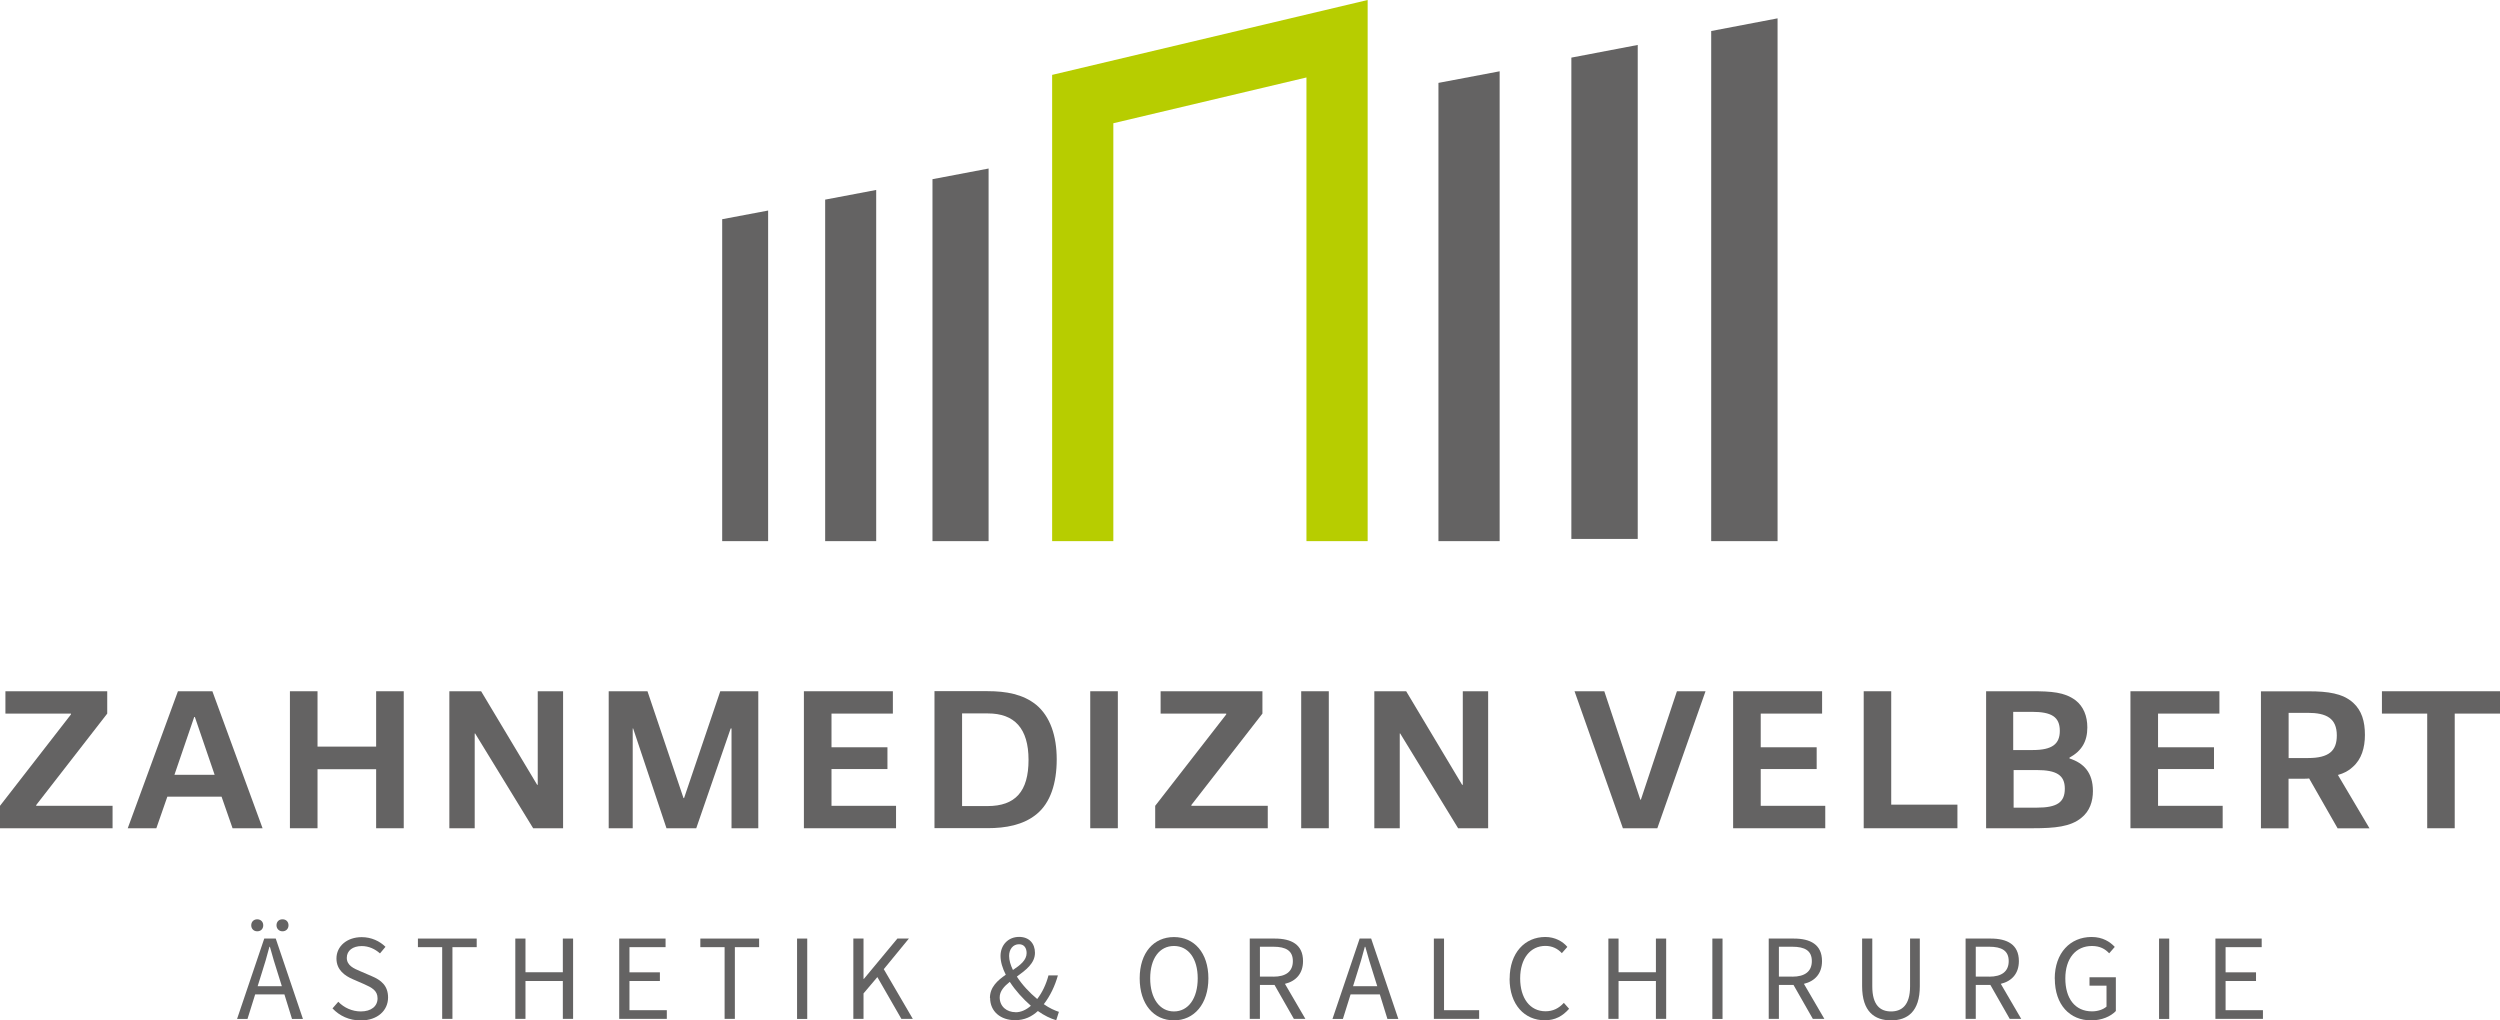
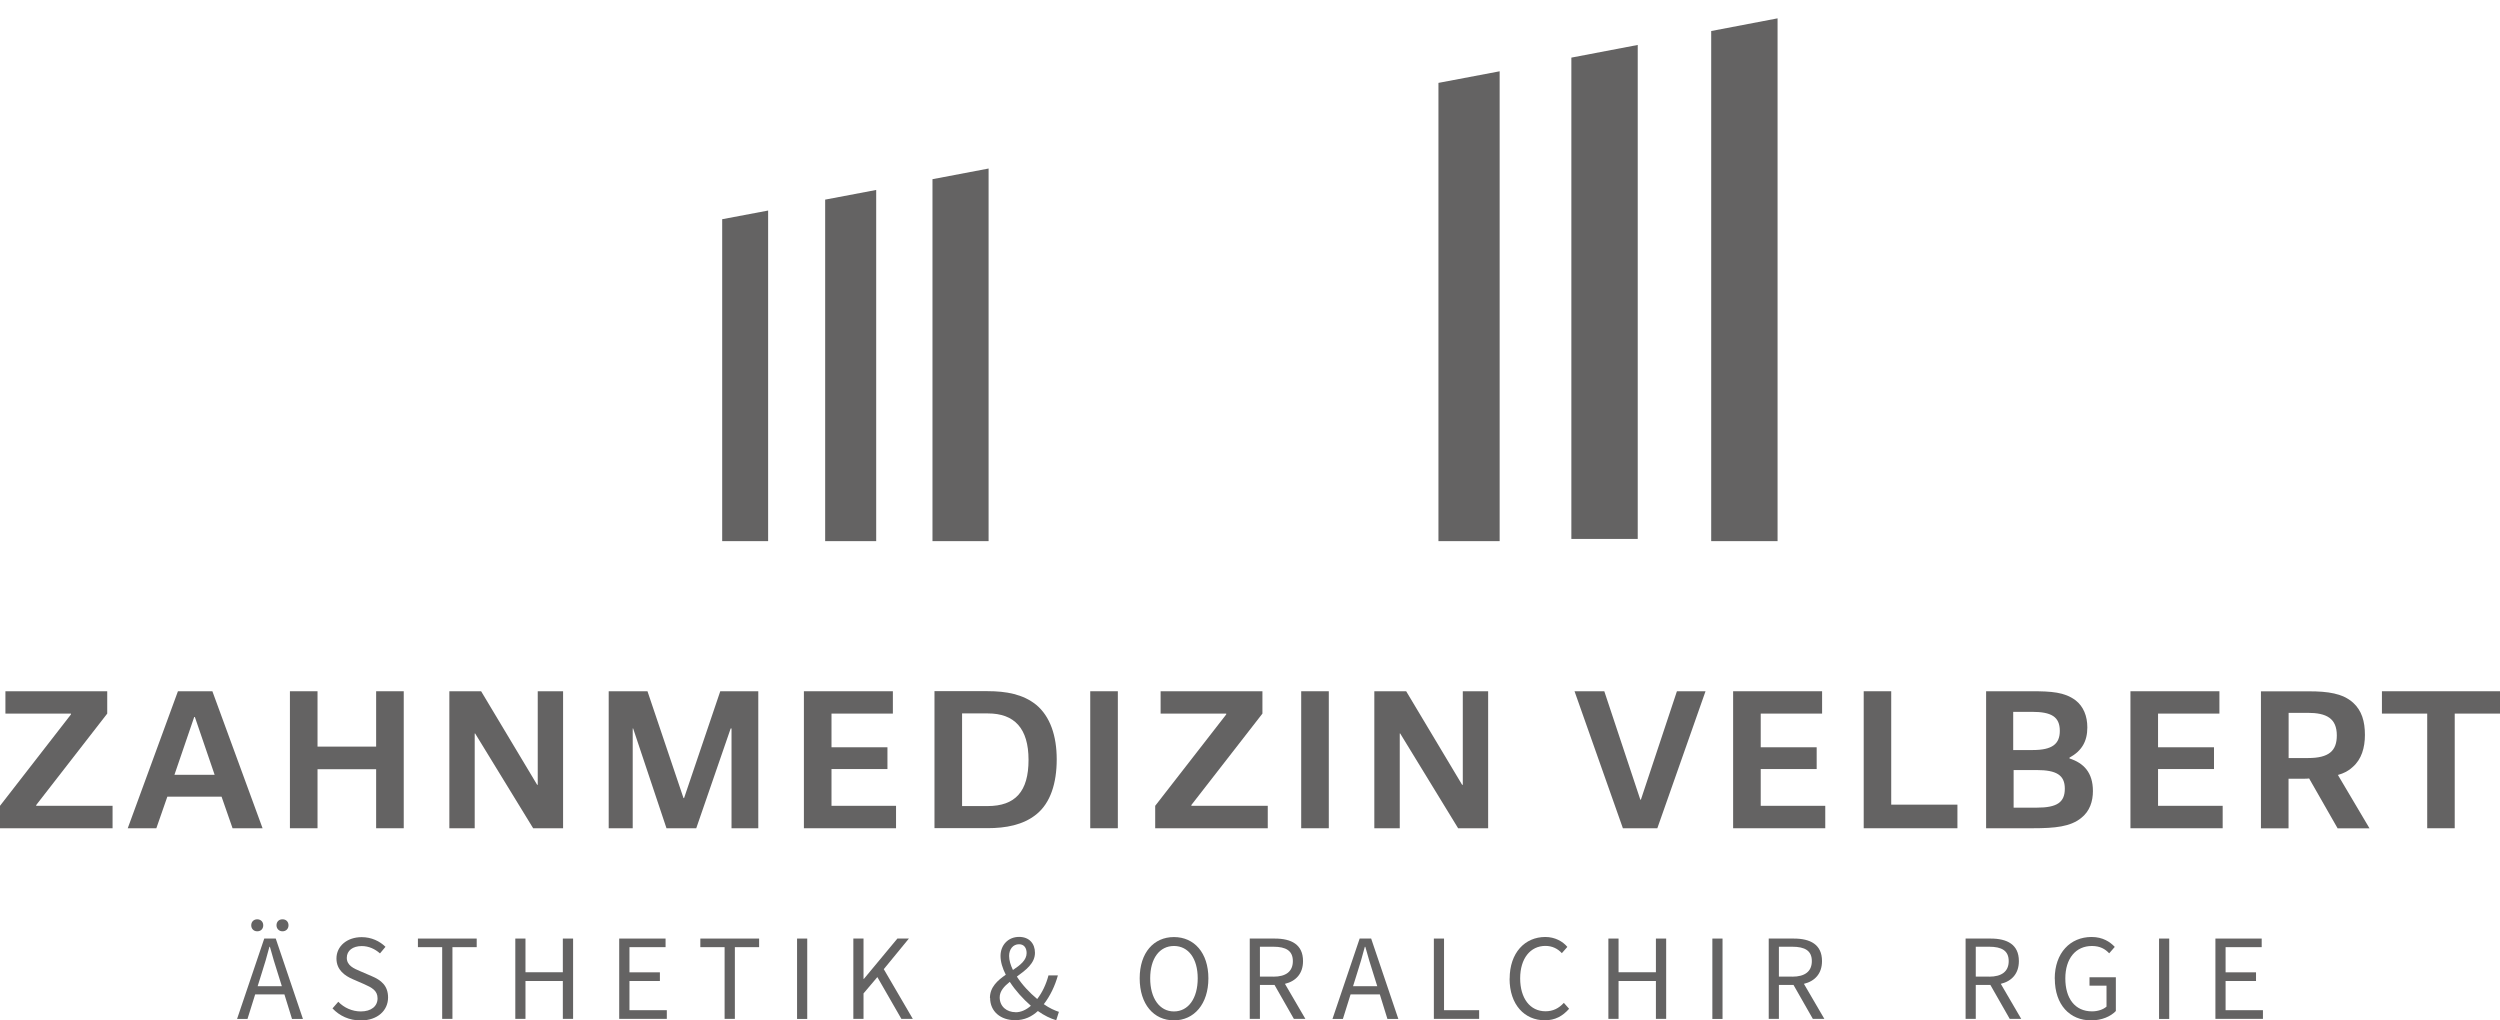
<svg xmlns="http://www.w3.org/2000/svg" id="Ebene_1" viewBox="0 0 299.82 122.37">
  <defs>
    <style>.cls-1{fill:#b7cd00;}.cls-2{fill:#646363;}</style>
  </defs>
  <g>
    <g>
      <path class="cls-2" d="M33.16,110.97c0-.43,.29-.72,.72-.72s.72,.29,.72,.72-.31,.72-.72,.72-.72-.31-.72-.72m-2.25,7.3h2.89l-.46-1.47c-.35-1.07-.66-2.13-.97-3.25h-.06c-.29,1.12-.6,2.17-.95,3.25l-.46,1.47Zm-.78-7.3c0-.43,.31-.72,.72-.72s.72,.29,.72,.72-.29,.72-.72,.72-.72-.31-.72-.72m1.56,1.59h1.38l3.26,9.64h-1.31l-.91-2.94h-3.51l-.92,2.94h-1.25l3.26-9.64Z" />
      <path class="cls-2" d="M39.88,120.93l.69-.79c.69,.72,1.68,1.16,2.7,1.16,1.26,0,2.01-.63,2.01-1.57s-.69-1.29-1.6-1.7l-1.38-.6c-.92-.4-1.95-1.09-1.95-2.48,0-1.47,1.26-2.56,3.03-2.56,1.17,0,2.17,.49,2.85,1.16l-.66,.79c-.6-.53-1.34-.88-2.19-.88-1.07,0-1.79,.54-1.79,1.41,0,.92,.84,1.28,1.6,1.6l1.37,.59c1.15,.48,1.98,1.15,1.98,2.57,0,1.53-1.23,2.75-3.28,2.75-1.38,0-2.54-.55-3.38-1.44" />
    </g>
    <polygon class="cls-2" points="50.12 112.56 50.12 113.59 53.03 113.59 53.03 122.19 54.26 122.19 54.26 113.59 57.17 113.59 57.17 112.56 50.12 112.56" />
    <polygon class="cls-2" points="67.5 112.56 67.5 116.6 63.02 116.6 63.02 112.56 61.8 112.56 61.8 122.19 63.02 122.19 63.02 117.65 67.5 117.65 67.5 122.19 68.73 122.19 68.73 112.56 67.5 112.56" />
    <polygon class="cls-2" points="74.26 112.56 74.26 122.19 79.97 122.19 79.97 121.15 75.49 121.15 75.49 117.65 79.14 117.65 79.14 116.61 75.49 116.61 75.49 113.59 79.82 113.59 79.82 112.56 74.26 112.56" />
    <polygon class="cls-2" points="83.99 112.56 83.99 113.59 86.9 113.59 86.9 122.19 88.13 122.19 88.13 113.59 91.04 113.59 91.04 112.56 83.99 112.56" />
    <rect class="cls-2" x="95.59" y="112.56" width="1.22" height="9.64" />
    <polygon class="cls-2" points="107.62 112.56 103.61 117.39 103.56 117.39 103.56 112.56 102.34 112.56 102.34 122.19 103.56 122.19 103.56 119.14 105.22 117.18 108.1 122.19 109.47 122.19 105.99 116.23 109 112.56 107.62 112.56" />
    <g>
      <path class="cls-2" d="M121.48,116.33c.88-.59,1.64-1.18,1.64-2.03,0-.56-.26-1.06-.91-1.06-.72,0-1.19,.6-1.19,1.4,0,.53,.18,1.12,.46,1.69m.31,5.07c.66,0,1.28-.29,1.84-.78-.94-.82-1.85-1.82-2.53-2.87-.68,.54-1.21,1.12-1.21,1.86,0,1.12,.87,1.78,1.9,1.78m-3.07-1.71c0-1.29,.91-2.1,1.9-2.78-.4-.79-.63-1.56-.63-2.26,0-1.28,.9-2.28,2.23-2.28,1.19,0,1.9,.78,1.9,1.91,0,1.26-1.1,2.07-2.17,2.85,.63,.98,1.53,1.94,2.44,2.69,.6-.78,1.06-1.73,1.35-2.83h1.13c-.35,1.25-.91,2.44-1.69,3.45,.66,.47,1.32,.76,1.81,.92l-.32,1c-.68-.19-1.44-.56-2.2-1.1-.72,.66-1.59,1.1-2.73,1.1-1.73,0-3-1.04-3-2.67" />
      <path class="cls-2" d="M143.64,117.33c0-2.39-1.13-3.88-2.85-3.88s-2.85,1.48-2.85,3.88,1.13,3.97,2.85,3.97,2.85-1.56,2.85-3.97m-6.96,0c0-3.08,1.69-4.95,4.11-4.95s4.13,1.88,4.13,4.95-1.7,5.04-4.13,5.04-4.11-1.94-4.11-5.04" />
      <path class="cls-2" d="M152.72,117.13c1.5,0,2.33-.62,2.33-1.87s-.84-1.72-2.33-1.72h-1.62v3.58h1.62Zm-2.84-4.57h3.01c1.97,0,3.38,.71,3.38,2.7,0,1.5-.85,2.41-2.17,2.73l2.45,4.2h-1.38l-2.32-4.07h-1.75v4.07h-1.22v-9.64Z" />
      <path class="cls-2" d="M162.28,118.27h2.89l-.46-1.47c-.35-1.07-.66-2.13-.97-3.25h-.06c-.29,1.12-.6,2.17-.95,3.25l-.46,1.47Zm.78-5.71h1.38l3.26,9.64h-1.31l-.91-2.94h-3.51l-.92,2.94h-1.25l3.26-9.64Z" />
    </g>
    <polygon class="cls-2" points="171.96 112.56 171.96 122.19 177.39 122.19 177.39 121.15 173.18 121.15 173.18 112.56 171.96 112.56" />
    <path class="cls-2" d="M181.05,117.37c0-3.1,1.82-5,4.28-5,1.15,0,2.09,.53,2.64,1.19l-.66,.75c-.51-.55-1.17-.87-1.97-.87-1.8,0-3.03,1.5-3.03,3.89s1.18,3.95,3.04,3.95c.9,0,1.59-.35,2.2-1.01l.63,.71c-.78,.88-1.67,1.38-2.92,1.38-2.41,0-4.22-1.85-4.22-5" />
    <polygon class="cls-2" points="198.59 112.56 198.59 116.6 194.11 116.6 194.11 112.56 192.89 112.56 192.89 122.19 194.11 122.19 194.11 117.65 198.59 117.65 198.59 122.19 199.82 122.19 199.82 112.56 198.59 112.56" />
    <rect class="cls-2" x="205.36" y="112.56" width="1.22" height="9.64" />
    <g>
      <path class="cls-2" d="M214.95,117.13c1.5,0,2.34-.62,2.34-1.87s-.84-1.72-2.34-1.72h-1.61v3.58h1.61Zm-2.83-4.57h3.01c1.97,0,3.38,.71,3.38,2.7,0,1.5-.85,2.41-2.17,2.73l2.45,4.2h-1.38l-2.32-4.07h-1.75v4.07h-1.22v-9.64Z" />
-       <path class="cls-2" d="M223.32,118.27v-5.71h1.22v5.74c0,2.28,.98,3,2.25,3s2.28-.72,2.28-3v-5.74h1.17v5.71c0,3.05-1.48,4.1-3.45,4.1s-3.47-1.04-3.47-4.1" />
      <path class="cls-2" d="M238.56,117.13c1.5,0,2.34-.62,2.34-1.87s-.84-1.72-2.34-1.72h-1.61v3.58h1.61Zm-2.83-4.57h3.01c1.97,0,3.38,.71,3.38,2.7,0,1.5-.85,2.41-2.17,2.73l2.45,4.2h-1.38l-2.32-4.07h-1.75v4.07h-1.22v-9.64Z" />
      <path class="cls-2" d="M246.42,117.37c0-3.1,1.87-5,4.42-5,1.34,0,2.22,.59,2.78,1.19l-.67,.77c-.48-.52-1.1-.88-2.07-.88-1.94,0-3.19,1.5-3.19,3.89s1.15,3.95,3.2,3.95c.69,0,1.35-.22,1.74-.57v-2.51h-2.04v-1.01h3.16v4.05c-.62,.65-1.68,1.12-2.97,1.12-2.54,0-4.35-1.85-4.35-5" />
    </g>
    <rect class="cls-2" x="258.93" y="112.56" width="1.22" height="9.64" />
    <polygon class="cls-2" points="265.69 112.56 265.69 122.19 271.39 122.19 271.39 121.15 266.91 121.15 266.91 117.65 270.56 117.65 270.56 116.61 266.91 116.61 266.91 113.59 271.24 113.59 271.24 112.56 265.69 112.56" />
  </g>
  <g>
    <polygon class="cls-2" points=".65 82.9 .65 85.58 8.51 85.58 8.51 85.68 0 96.64 0 99.33 13.5 99.33 13.5 96.64 4.34 96.64 4.34 96.55 12.86 85.58 12.86 82.9 .65 82.9" />
    <path class="cls-2" d="M23.36,85.99h-.07l-2.37,6.93h4.82l-2.37-6.93Zm4.53,13.34l-1.32-3.79h-6.5l-1.32,3.79h-3.43l6.02-16.43h4.13l6.02,16.43h-3.6Z" />
    <polygon class="cls-2" points="45.11 99.33 45.11 92.25 38.08 92.25 38.08 99.33 34.77 99.33 34.77 82.9 38.08 82.9 38.08 89.54 45.11 89.54 45.11 82.9 48.42 82.9 48.42 99.33 45.11 99.33" />
    <polygon class="cls-2" points="63.94 99.33 56.98 87.96 56.93 87.96 56.93 99.33 53.89 99.33 53.89 82.9 57.7 82.9 64.42 94.12 64.49 94.12 64.49 82.9 67.53 82.9 67.53 99.33 63.94 99.33" />
    <polygon class="cls-2" points="87.73 99.33 87.73 87.36 87.63 87.36 83.5 99.33 79.93 99.33 75.93 87.36 75.88 87.36 75.88 99.33 73 99.33 73 82.9 77.65 82.9 81.97 95.71 82.04 95.71 86.38 82.9 90.94 82.9 90.94 99.33 87.73 99.33" />
    <polygon class="cls-2" points="96.41 99.33 96.41 82.9 107.08 82.9 107.08 85.58 99.72 85.58 99.72 89.62 106.43 89.62 106.43 92.23 99.72 92.23 99.72 96.64 107.46 96.64 107.46 99.33 96.41 99.33" />
    <path class="cls-2" d="M118.47,85.56h-3.09v11.11h3.05c3.34,0,4.92-1.75,4.92-5.54s-1.7-5.57-4.87-5.57m5.8,12.11c-1.58,1.27-3.65,1.65-5.85,1.65h-6.36v-16.43h6.36c2.23,0,4.25,.36,5.83,1.63,1.68,1.39,2.47,3.72,2.47,6.55s-.74,5.23-2.45,6.6" />
    <rect class="cls-2" x="130.75" y="82.9" width="3.31" height="16.43" />
    <polygon class="cls-2" points="138.54 99.33 138.54 96.64 147.06 85.68 147.06 85.58 139.19 85.58 139.19 82.9 151.4 82.9 151.4 85.58 142.88 96.54 142.88 96.64 152.04 96.64 152.04 99.33 138.54 99.33" />
    <rect class="cls-2" x="156.05" y="82.9" width="3.31" height="16.43" />
    <polygon class="cls-2" points="174.87 99.33 167.92 87.96 167.87 87.96 167.87 99.33 164.82 99.33 164.82 82.9 168.64 82.9 175.35 94.12 175.43 94.12 175.43 82.9 178.47 82.9 178.47 99.33 174.87 99.33" />
    <polygon class="cls-2" points="194.63 99.33 188.83 82.9 192.4 82.9 196.72 95.9 196.79 95.9 201.11 82.9 204.54 82.9 198.76 99.33 194.63 99.33" />
    <polygon class="cls-2" points="207.85 99.33 207.85 82.9 218.52 82.9 218.52 85.58 211.16 85.58 211.16 89.62 217.87 89.62 217.87 92.23 211.16 92.23 211.16 96.64 218.9 96.64 218.9 99.33 207.85 99.33" />
    <polygon class="cls-2" points="223.51 99.33 223.51 82.9 226.81 82.9 226.81 96.5 234.75 96.5 234.75 99.33 223.51 99.33" />
    <path class="cls-2" d="M244.25,92.35h-2.76v4.51h2.78c2.45,0,3.36-.65,3.36-2.28s-1.01-2.23-3.38-2.23m-.55-6.98h-2.26v4.58h2.35c2.35,0,3.24-.74,3.24-2.3,0-1.7-1.03-2.28-3.33-2.28m5.88,12.74c-1.29,1.03-3.09,1.22-5.8,1.22h-5.59v-16.43h5.42c2.42,0,3.98,.1,5.3,1.08,.96,.74,1.42,1.9,1.42,3.26,0,1.65-.65,2.81-2.14,3.62v.1c1.7,.55,2.81,1.68,2.81,3.91,0,1.2-.36,2.42-1.42,3.24" />
    <polygon class="cls-2" points="255.5 99.33 255.5 82.9 266.17 82.9 266.17 85.58 258.81 85.58 258.81 89.62 265.52 89.62 265.52 92.23 258.81 92.23 258.81 96.64 266.56 96.64 266.56 99.33 255.5 99.33" />
    <path class="cls-2" d="M276.77,85.49h-2.3v5.42h2.33c2.5,0,3.45-.86,3.45-2.71,0-2.06-1.25-2.71-3.48-2.71m3.57,13.84l-3.41-5.97c-.22,.03-.41,.03-.65,.03h-1.82v5.95h-3.31v-16.43h5.78c2.23,0,4.03,.24,5.28,1.37,1.03,.94,1.41,2.23,1.41,3.86,0,1.53-.41,2.93-1.46,3.84-.48,.46-1.08,.77-1.78,.96l3.79,6.4h-3.84Z" />
    <polygon class="cls-2" points="285.66 82.9 285.66 85.58 291.09 85.58 291.09 99.33 294.39 99.33 294.39 85.58 299.82 85.58 299.82 82.9 285.66 82.9" />
  </g>
  <polygon class="cls-2" points="205.22 64.9 213.18 64.9 213.18 2.2 205.22 3.72 205.22 64.9" />
  <polygon class="cls-2" points="188.45 64.63 196.41 64.63 196.41 5.39 188.45 6.91 188.45 64.63" />
  <polygon class="cls-2" points="172.51 64.9 179.85 64.9 179.85 8.55 172.51 9.94 172.51 64.9" />
  <polygon class="cls-2" points="111.83 64.9 118.56 64.9 118.56 20.21 111.83 21.49 111.83 64.9" />
  <polygon class="cls-2" points="98.96 64.9 105.08 64.9 105.08 22.78 98.96 23.94 98.96 64.9" />
  <polygon class="cls-2" points="86.61 64.9 92.12 64.9 92.12 25.25 86.61 26.29 86.61 64.9" />
-   <polygon class="cls-1" points="164.02 0 126.18 8.98 126.18 64.9 133.52 64.9 133.52 14.78 156.68 9.29 156.68 64.9 164.02 64.9 164.02 0" />
</svg>